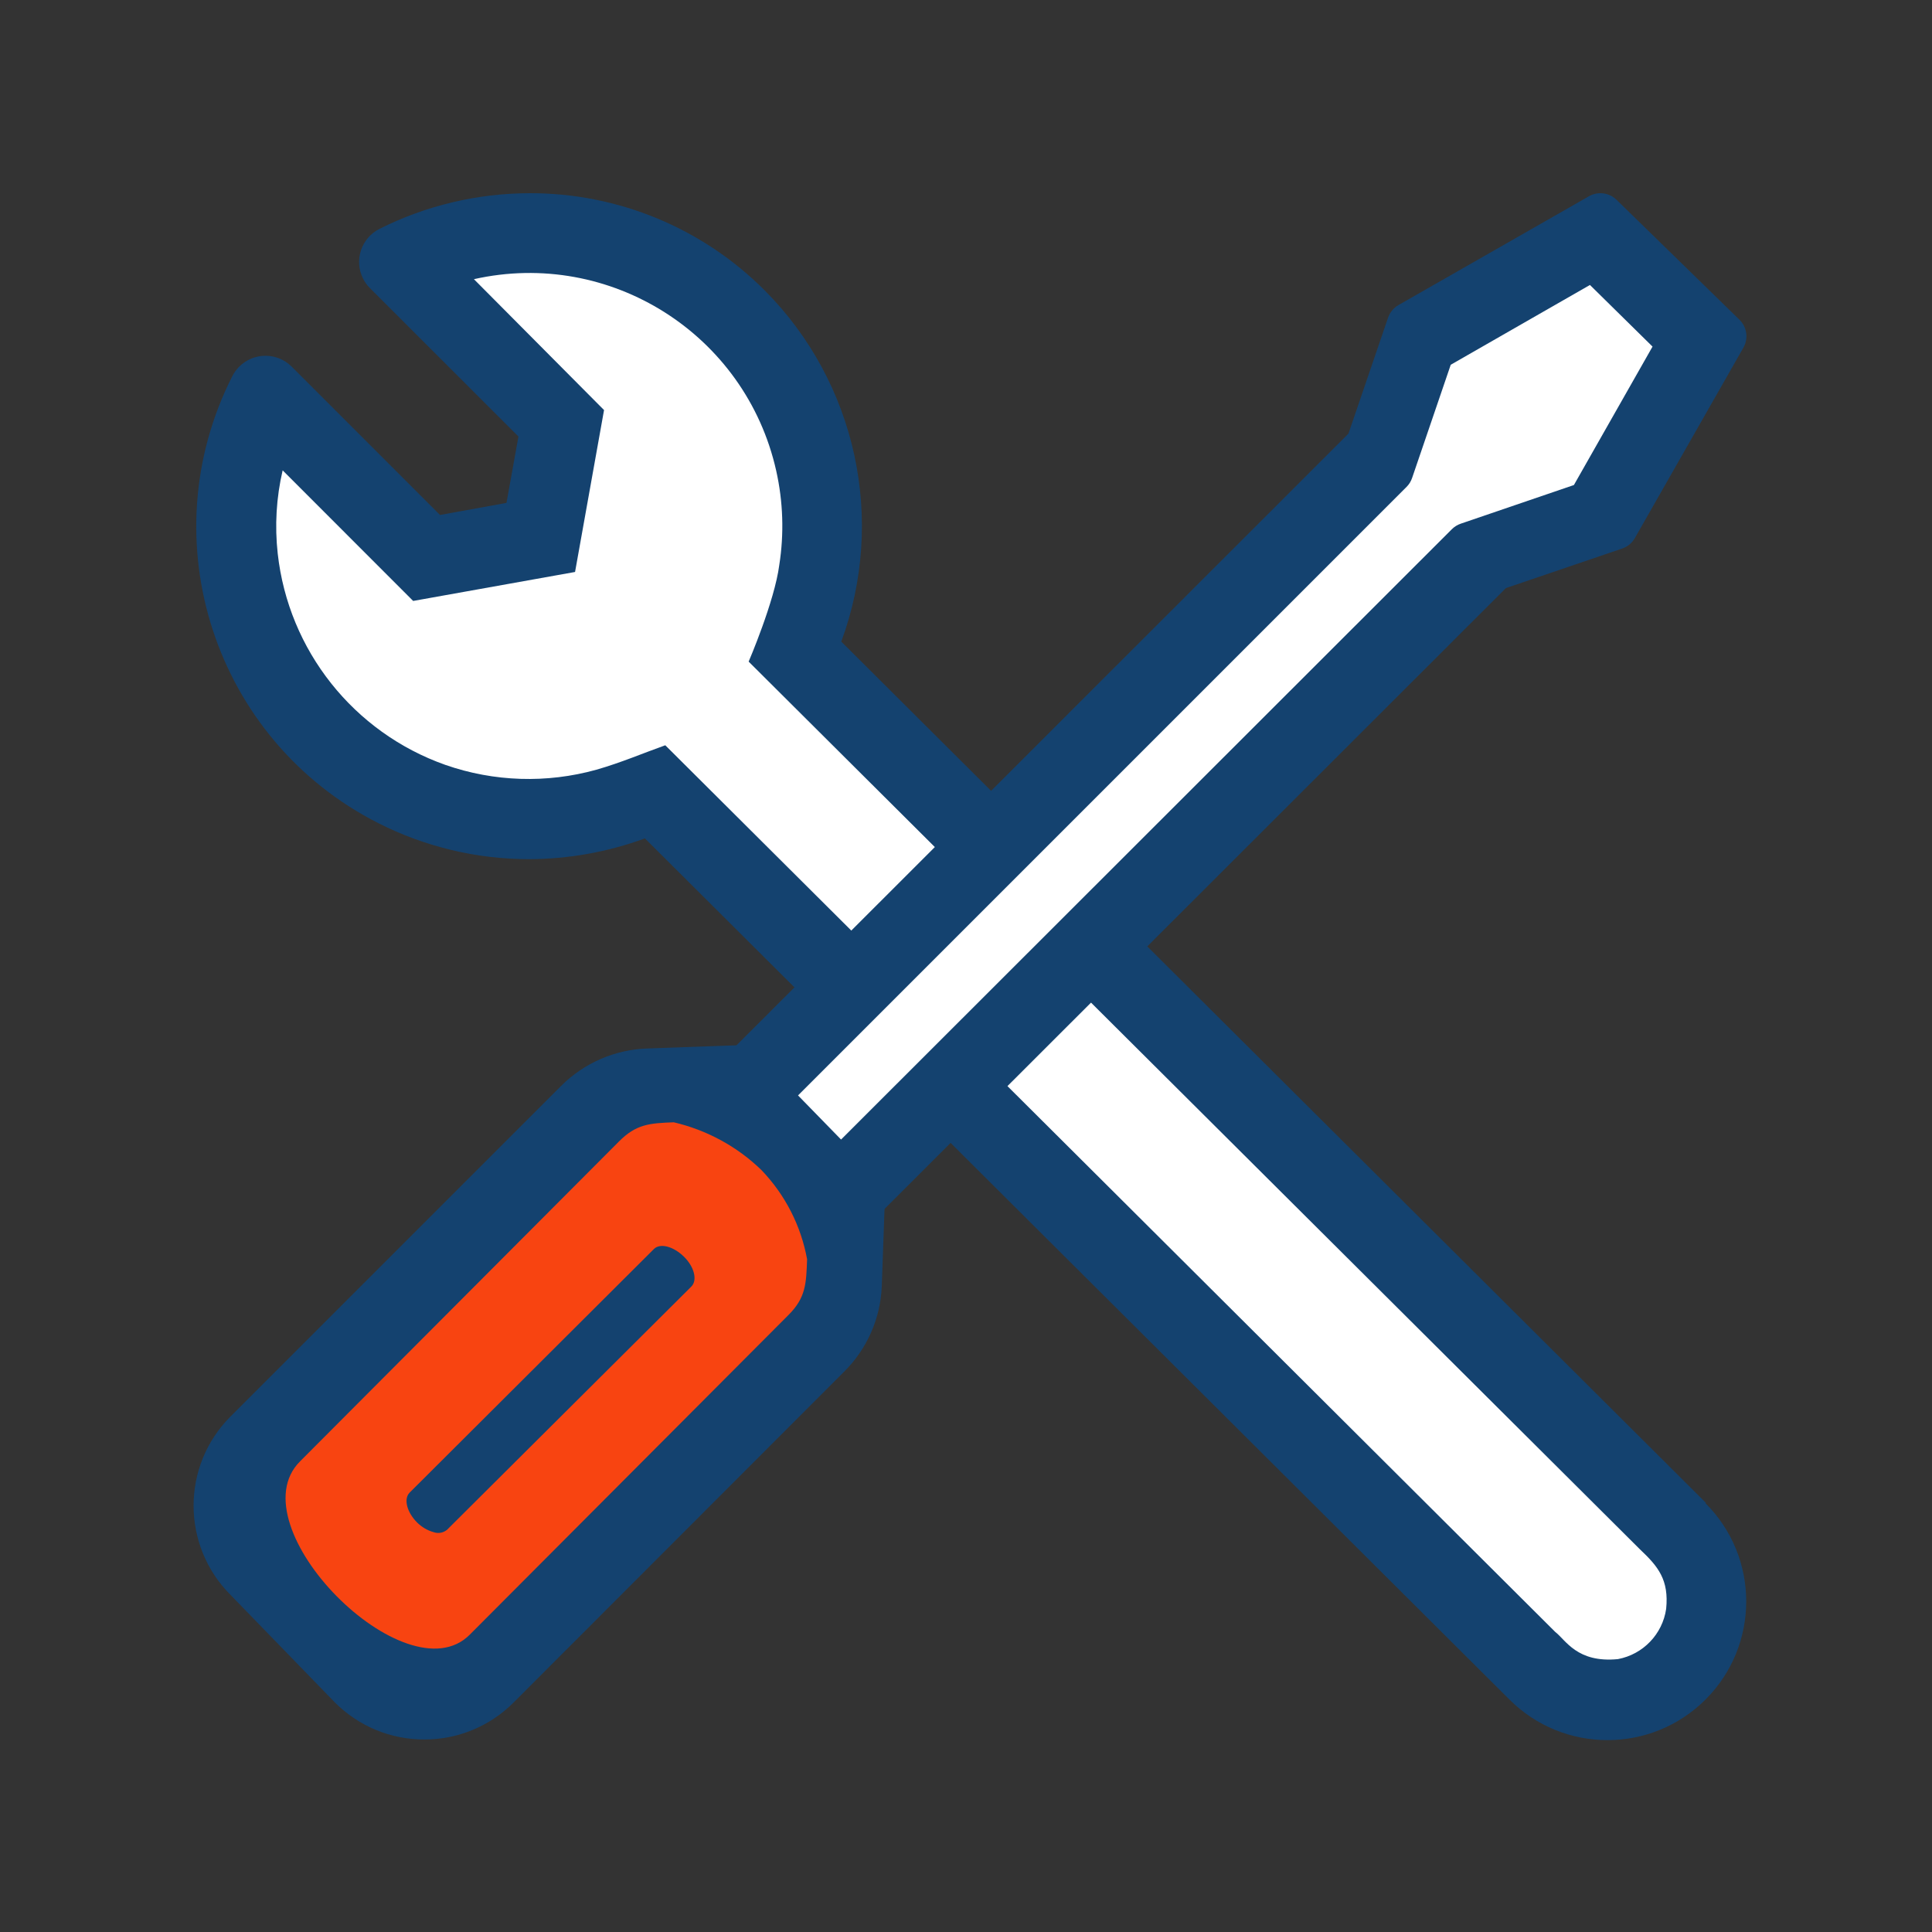
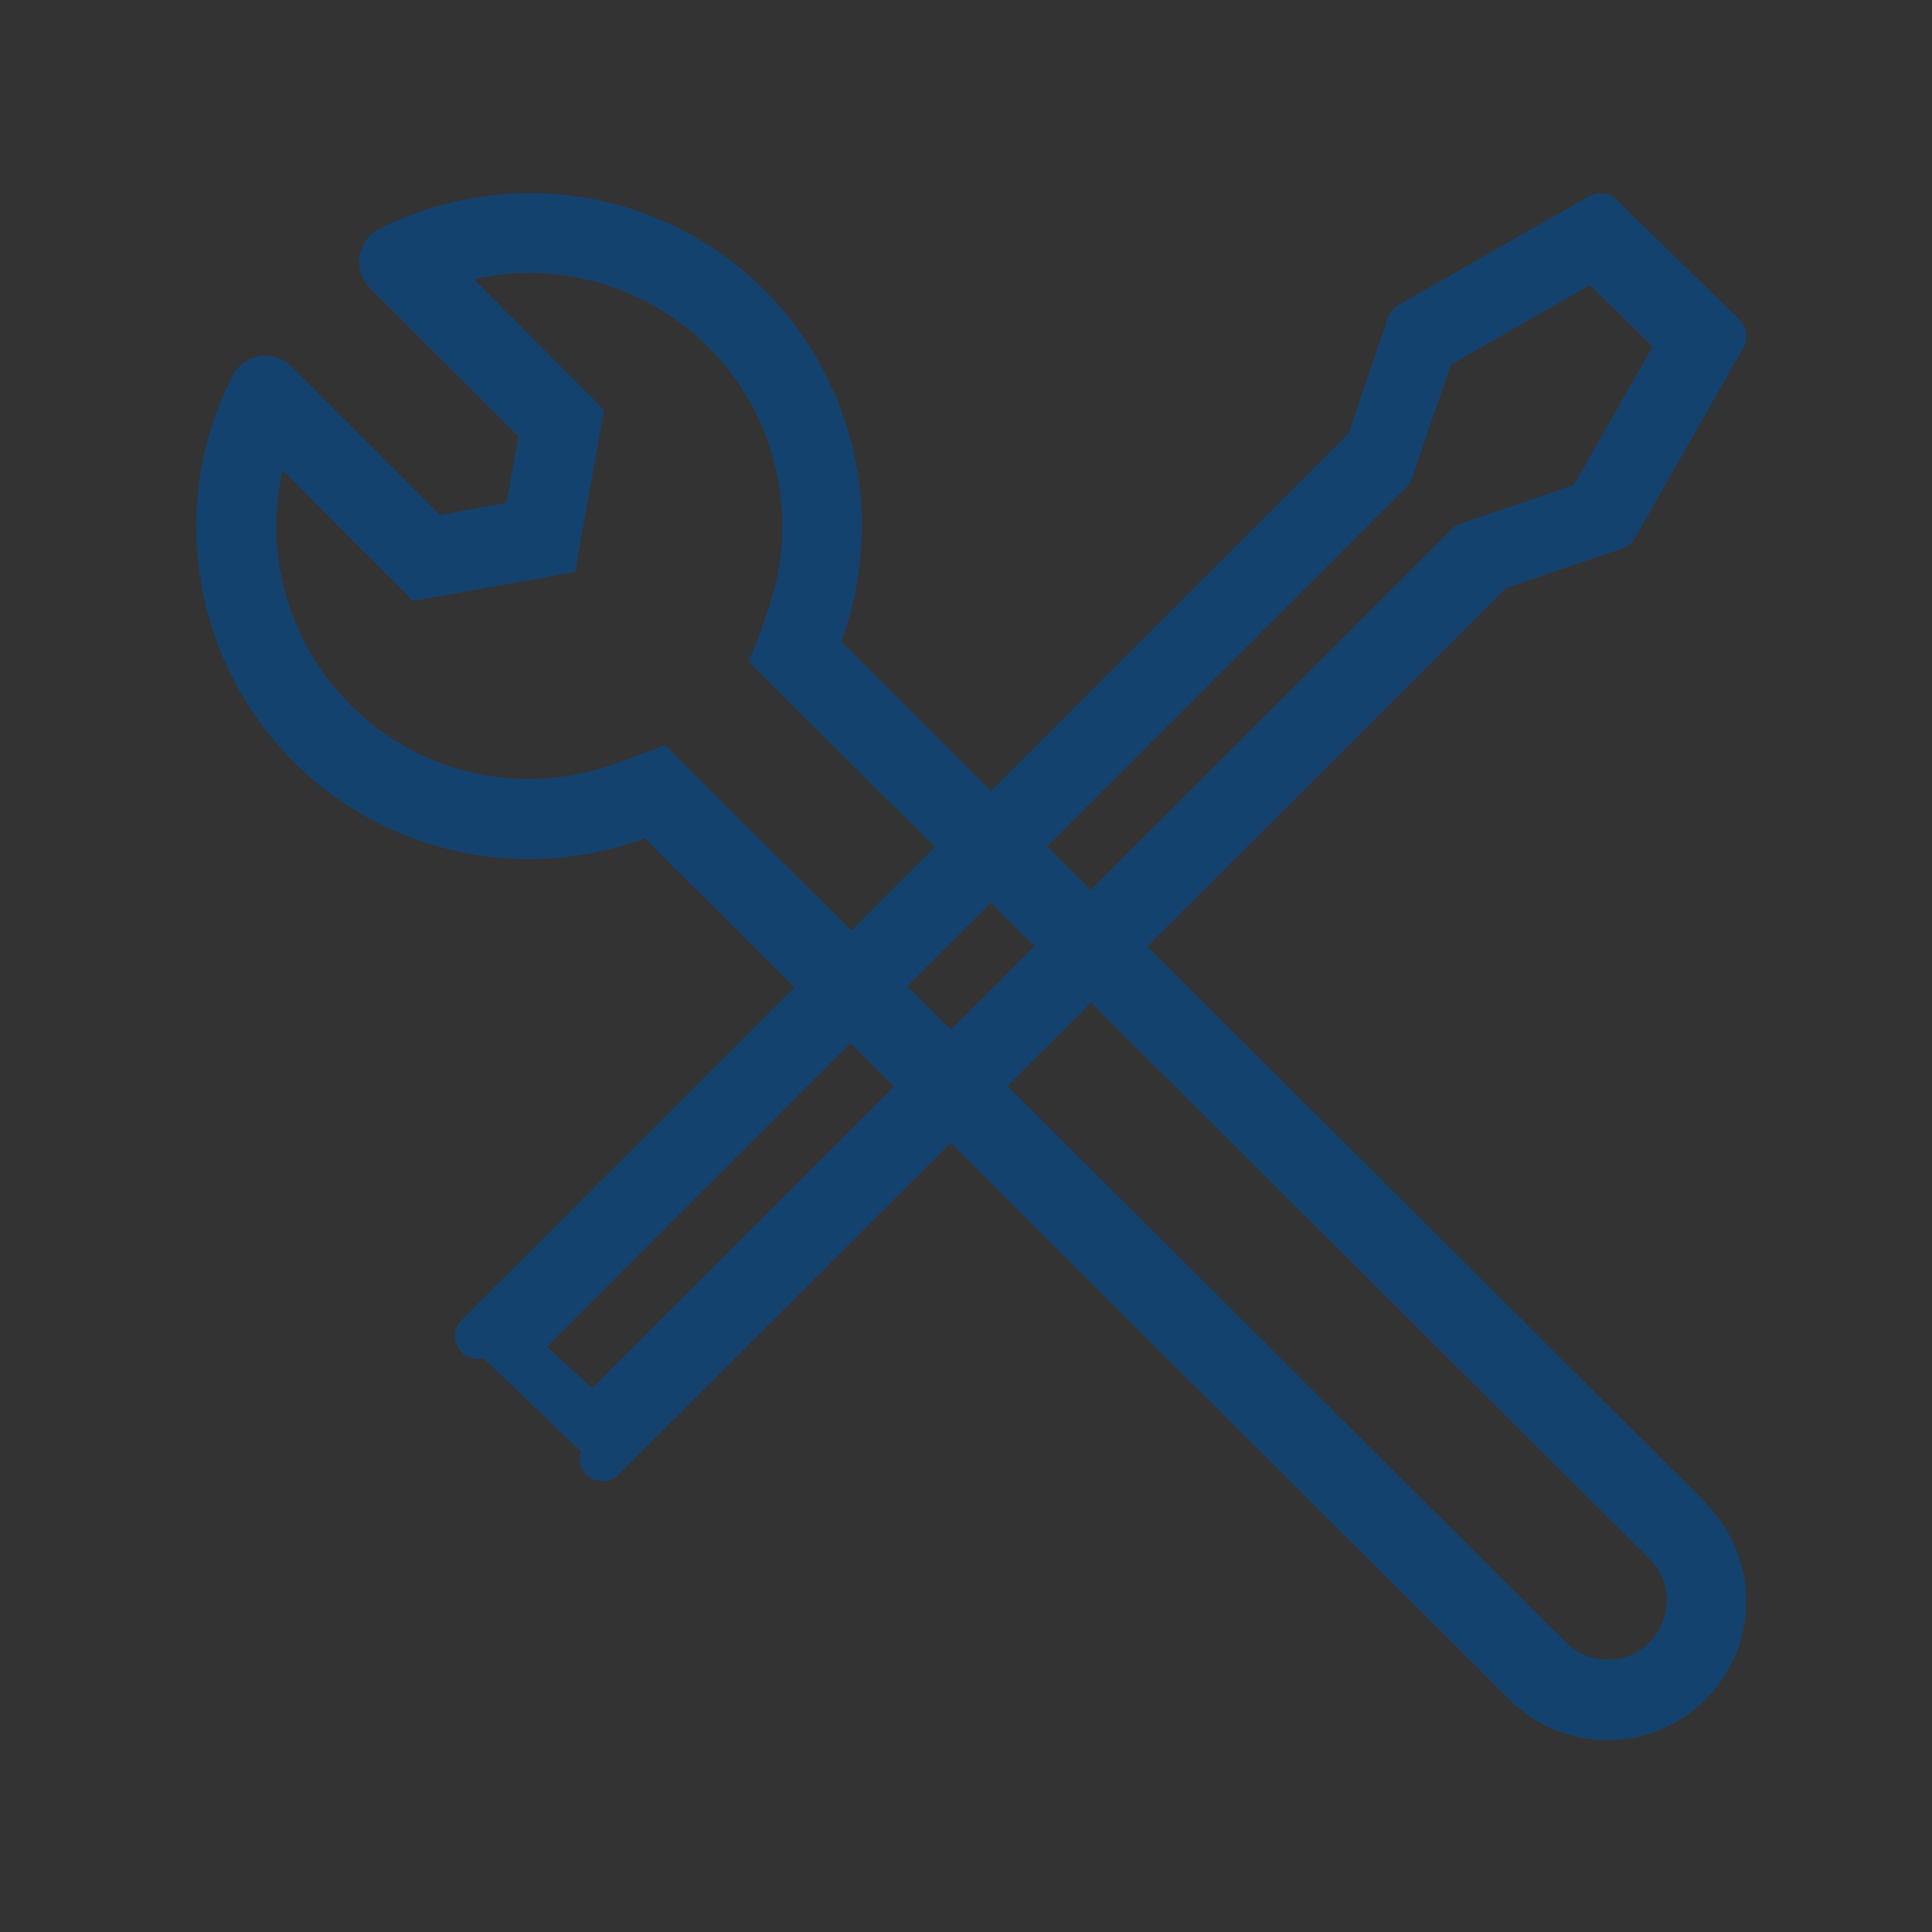
<svg xmlns="http://www.w3.org/2000/svg" version="1.1" id="Layer_1" x="0px" y="0px" viewBox="0 0 200 200" style="enable-background:new 0 0 200 200;" xml:space="preserve">
  <rect x="0" y="0" width="200" height="200" fill="#333333" stroke="none" />
  <style type="text/css">
	.st0{fill:#FFFFFF;}
	.st1{fill:#14426F;}
	.st2{fill:#F84411;}
</style>
-   <path class="st0" d="M170.15,174.61c-3.05,0.42-6.15-0.23-8.77-1.84c-0.54-0.54-90.48-90-92.88-92.4c-2.38,0.84-7,2.71-9.66,3.47  c-1.4,0.4-3.13,1.43-4.41,1.6c-6.67,0.81-11.29-3.35-11.64-3.47c-1-0.4-7.94-6.31-13.43-15.63c-1.88-3.27-3.07-6.9-3.48-10.65  c-0.55-5.08,1.52-11.44,1.52-11.44l14.1,14.1L58,57.63l1-15.92L44.84,27.62C53,25.84,62.4,26.2,68.24,30s10.49,8.79,12,13.35  s3.69,10,3.1,13.7c-0.5,3.9-2.16,11.44-2.16,11.44S171,157.81,173,159.82c2,1.84,2.63,6.28,2.35,9.41  C174.93,171.95,172.85,174.1,170.15,174.61z" />
  <path class="st1" d="M176.58,155.56L87.09,66.42c4.65-12.62,1.57-26.8-7.91-36.34C72.73,23.6,63.97,19.98,54.83,20  c-5.4,0.01-10.72,1.27-15.54,3.69c-1.89,0.95-2.66,3.25-1.71,5.14c0.18,0.37,0.42,0.7,0.71,0.99l15.38,15.37l-1.24,6.87l-6.88,1.25  L30.18,37.94c-1.51-1.49-3.94-1.48-5.43,0.03c-0.28,0.29-0.52,0.61-0.7,0.97c-8.6,16.95-1.84,37.67,15.11,46.27  c4.83,2.45,10.18,3.73,15.6,3.73c4.09-0.01,8.16-0.74,12-2.15l89.49,89.14c5.61,5.61,14.7,5.61,20.31,0s5.61-14.7,0-20.31  L176.58,155.56z M167.49,171.75c-4.25,0.42-5.42-2-6.49-2.81c-0.51-0.52-89.84-89.52-92.13-91.79c-2.28,0.81-4.55,1.79-7.13,2.53  c-5.14,1.43-10.6,1.26-15.64-0.5c-9.5-3.36-16.24-11.86-17.35-21.87c-0.32-2.88-0.15-5.8,0.51-8.62l13.51,13.52l16.76-3l3-16.76  L49.06,28.9c14.11-3.17,28.12,5.71,31.29,19.82c0.72,3.21,0.83,6.52,0.32,9.77c-0.48,3.74-3.17,10-3.17,10s90.37,90,92.28,91.91  c1.88,1.77,3,3.15,2.7,6.15C172.1,169.17,170.09,171.26,167.49,171.75z" />
-   <polygon class="st0" points="143.11,47.22 147.62,34.96 167.63,23.95 176.39,31.7 164.38,51.47 152.62,56.47 60.1,149.33   51.51,140.77 126.45,66.18 " />
  <path class="st1" d="M180.08,33.11L167.36,20.7c-0.76-0.76-1.94-0.92-2.88-0.38l-19.71,11.26c-0.51,0.29-0.89,0.76-1.08,1.31  l-4.1,12l-91.77,91.73c-0.94,0.93-0.94,2.44-0.01,3.38c0,0,0.01,0.01,0.01,0.01c0.59,0.58,1.44,0.8,2.24,0.59l10.06,9.65  c-0.39,1.25,0.3,2.58,1.55,2.97c0.87,0.27,1.83,0.02,2.45-0.65l91.77-91.69l12.05-4.1c0.55-0.19,1.01-0.57,1.3-1.08L180.47,36  C181.01,35.06,180.85,33.87,180.08,33.11z M162.93,50.21l-11.71,4c-0.35,0.12-0.66,0.31-0.92,0.57l-89,88.93l-4.69-4.31l89-89  c0.26-0.26,0.45-0.57,0.57-0.92l4-11.72l14.41-8.26l6.48,6.38L162.93,50.21z" />
-   <polygon class="st2" points="89.45,130.01 44.97,177.3 22.87,154.62 68.09,110.31 " />
-   <path class="st1" d="M43.92,180.07c-3.47,0.01-6.79-1.37-9.24-3.82l-10.81-11.14c-5.1-5.1-5.11-13.37-0.01-18.47  c0,0,0.01-0.01,0.01-0.01l34.22-34.22c2.37-2.37,5.56-3.76,8.91-3.87l9.78-0.35c0.46-0.02,0.9,0.16,1.22,0.48l13.15,13.48  c0.32,0.32,0.5,0.76,0.48,1.21l-0.35,9.79c-0.13,3.34-1.53,6.5-3.9,8.85l-34.22,34.25C50.71,178.7,47.39,180.08,43.92,180.07z   M69.75,116.18c-2.53,0.09-3.91,0.2-5.69,2l-33,33.1c-6.73,6.72,11,24.54,17.57,17.94l33-33.1c1.79-1.79,1.83-3.24,1.92-5.76  c-0.63-3.47-2.27-6.67-4.71-9.22C76.32,118.69,73.17,116.98,69.75,116.18z" />
-   <path class="st1" d="M44.89,158.61c-0.65-0.18-1.23-0.53-1.71-1c-1.07-1.07-1.42-2.46-0.77-3.1l25.28-25.21  c0.64-0.64,2-0.29,3.1,0.78s1.42,2.46,0.78,3.1l-25.29,25.18C45.89,158.68,45.37,158.78,44.89,158.61z" />
</svg>